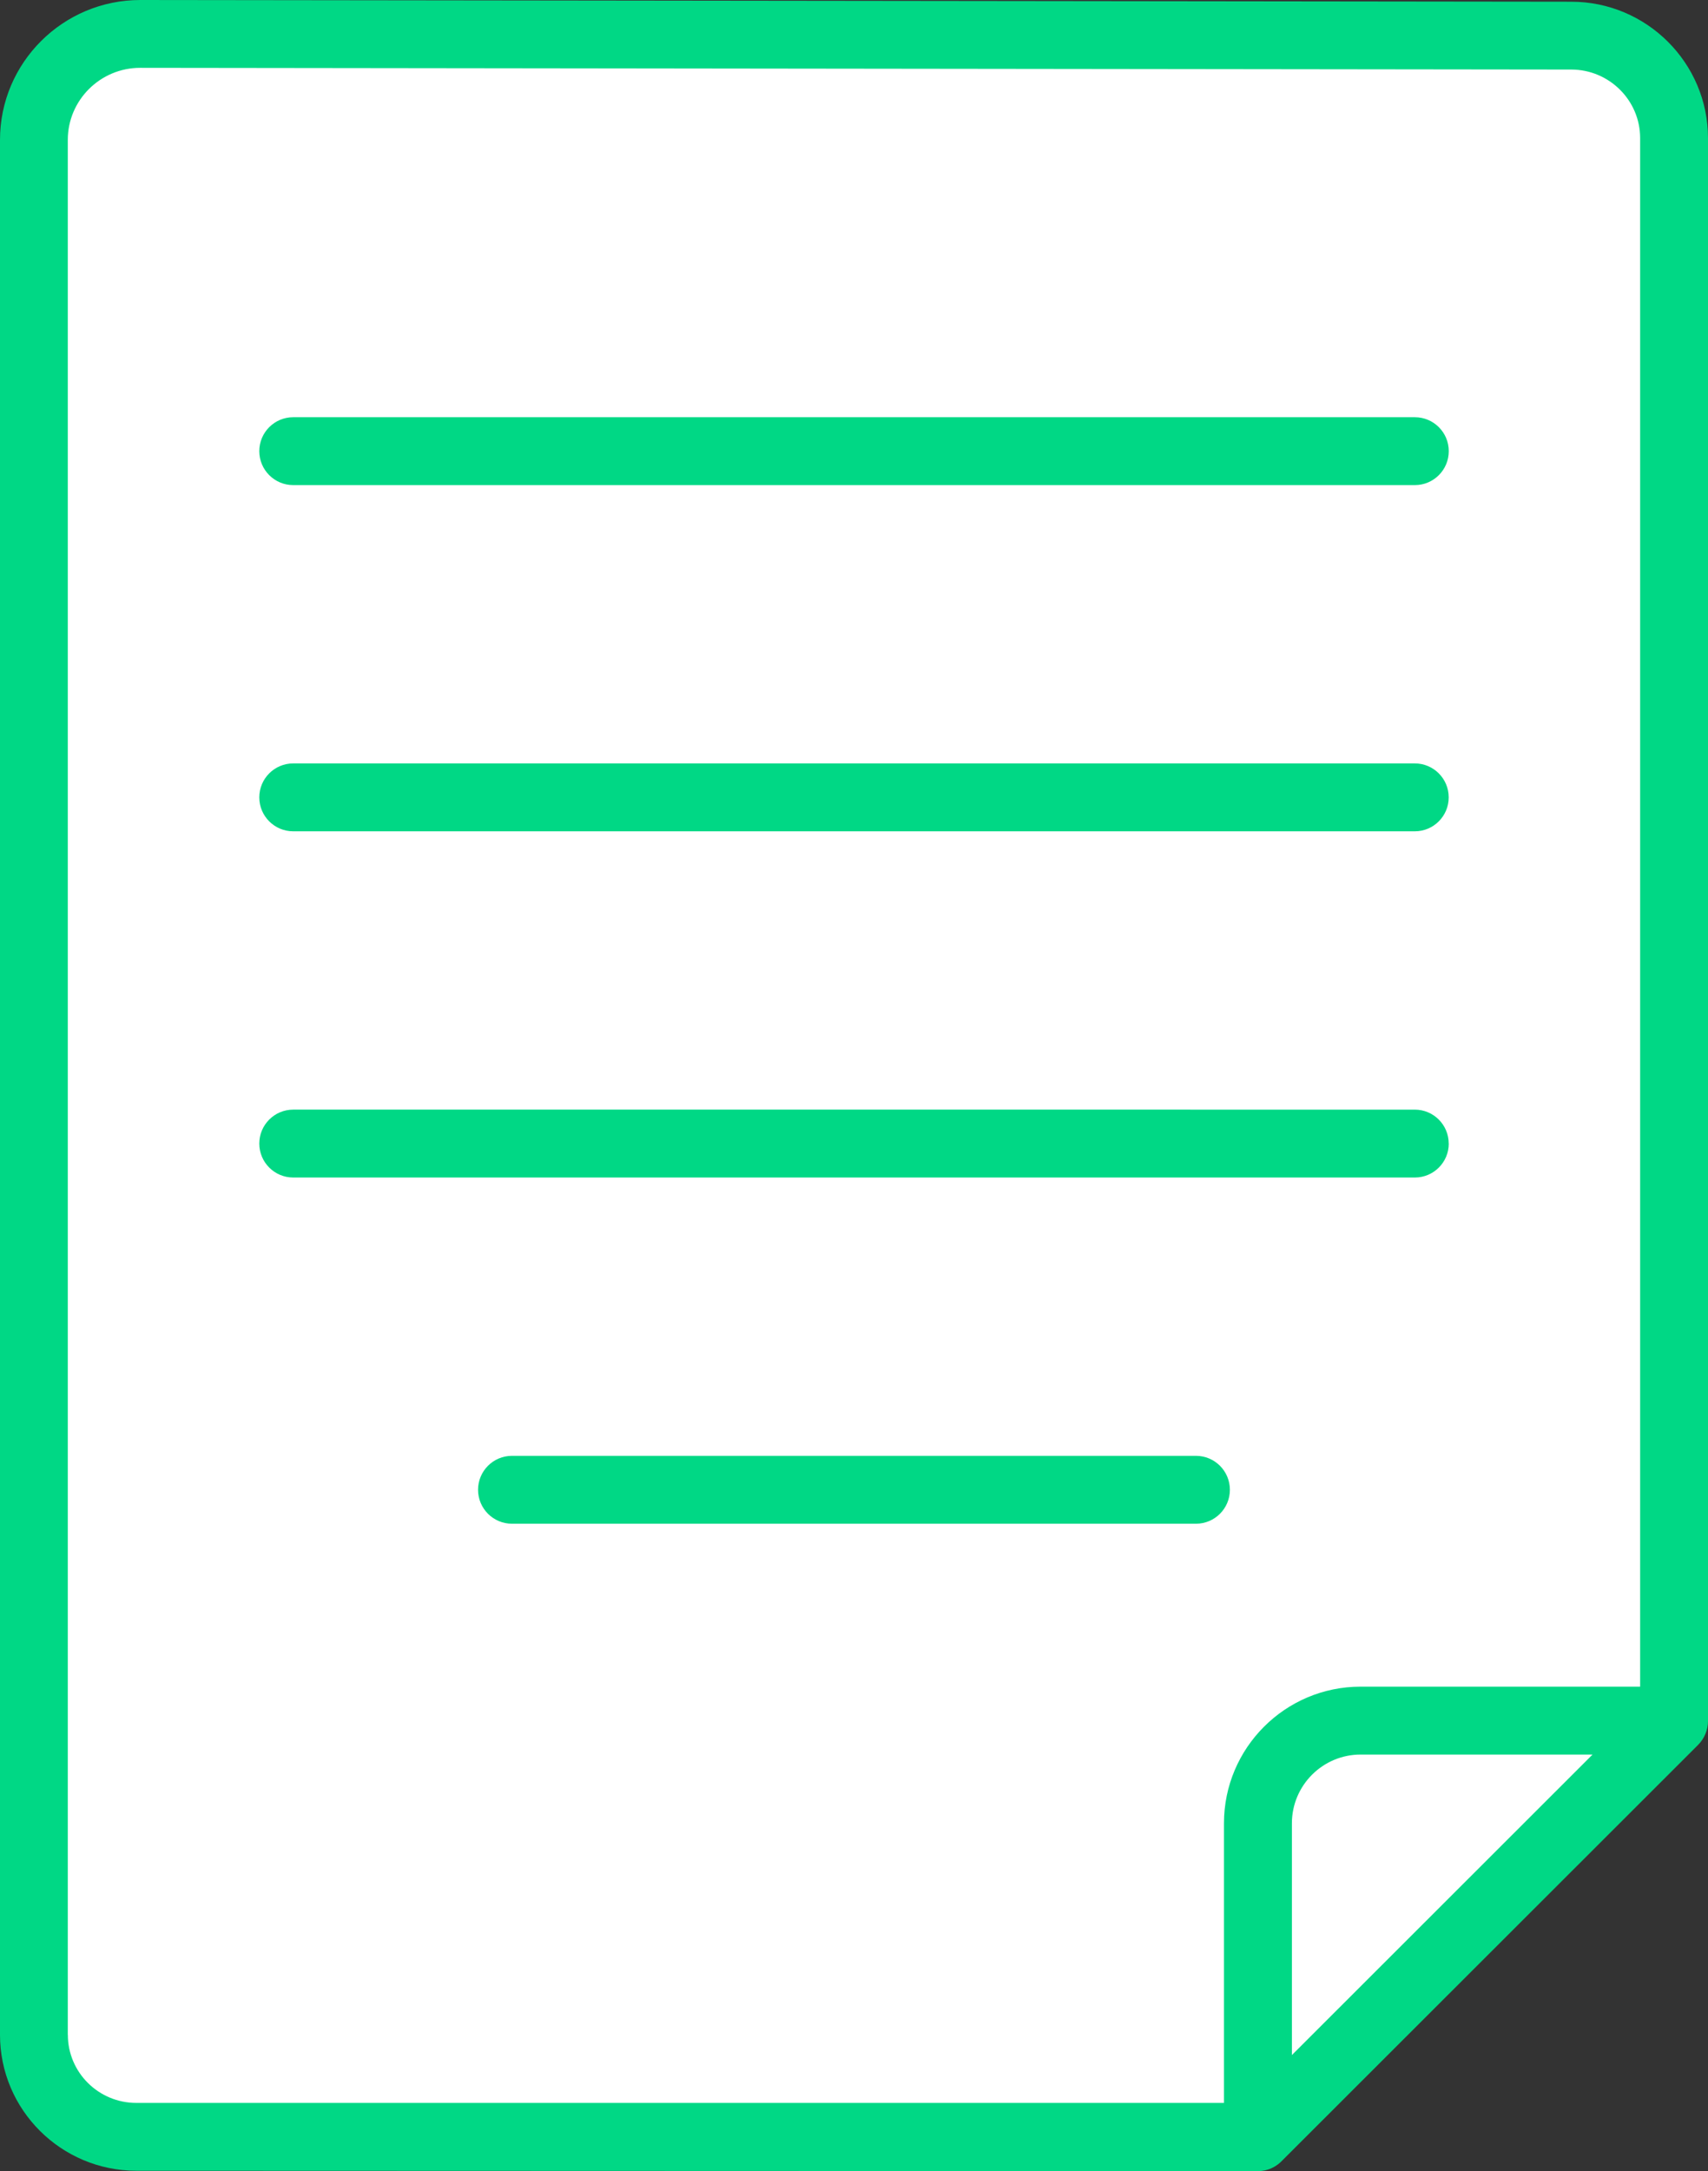
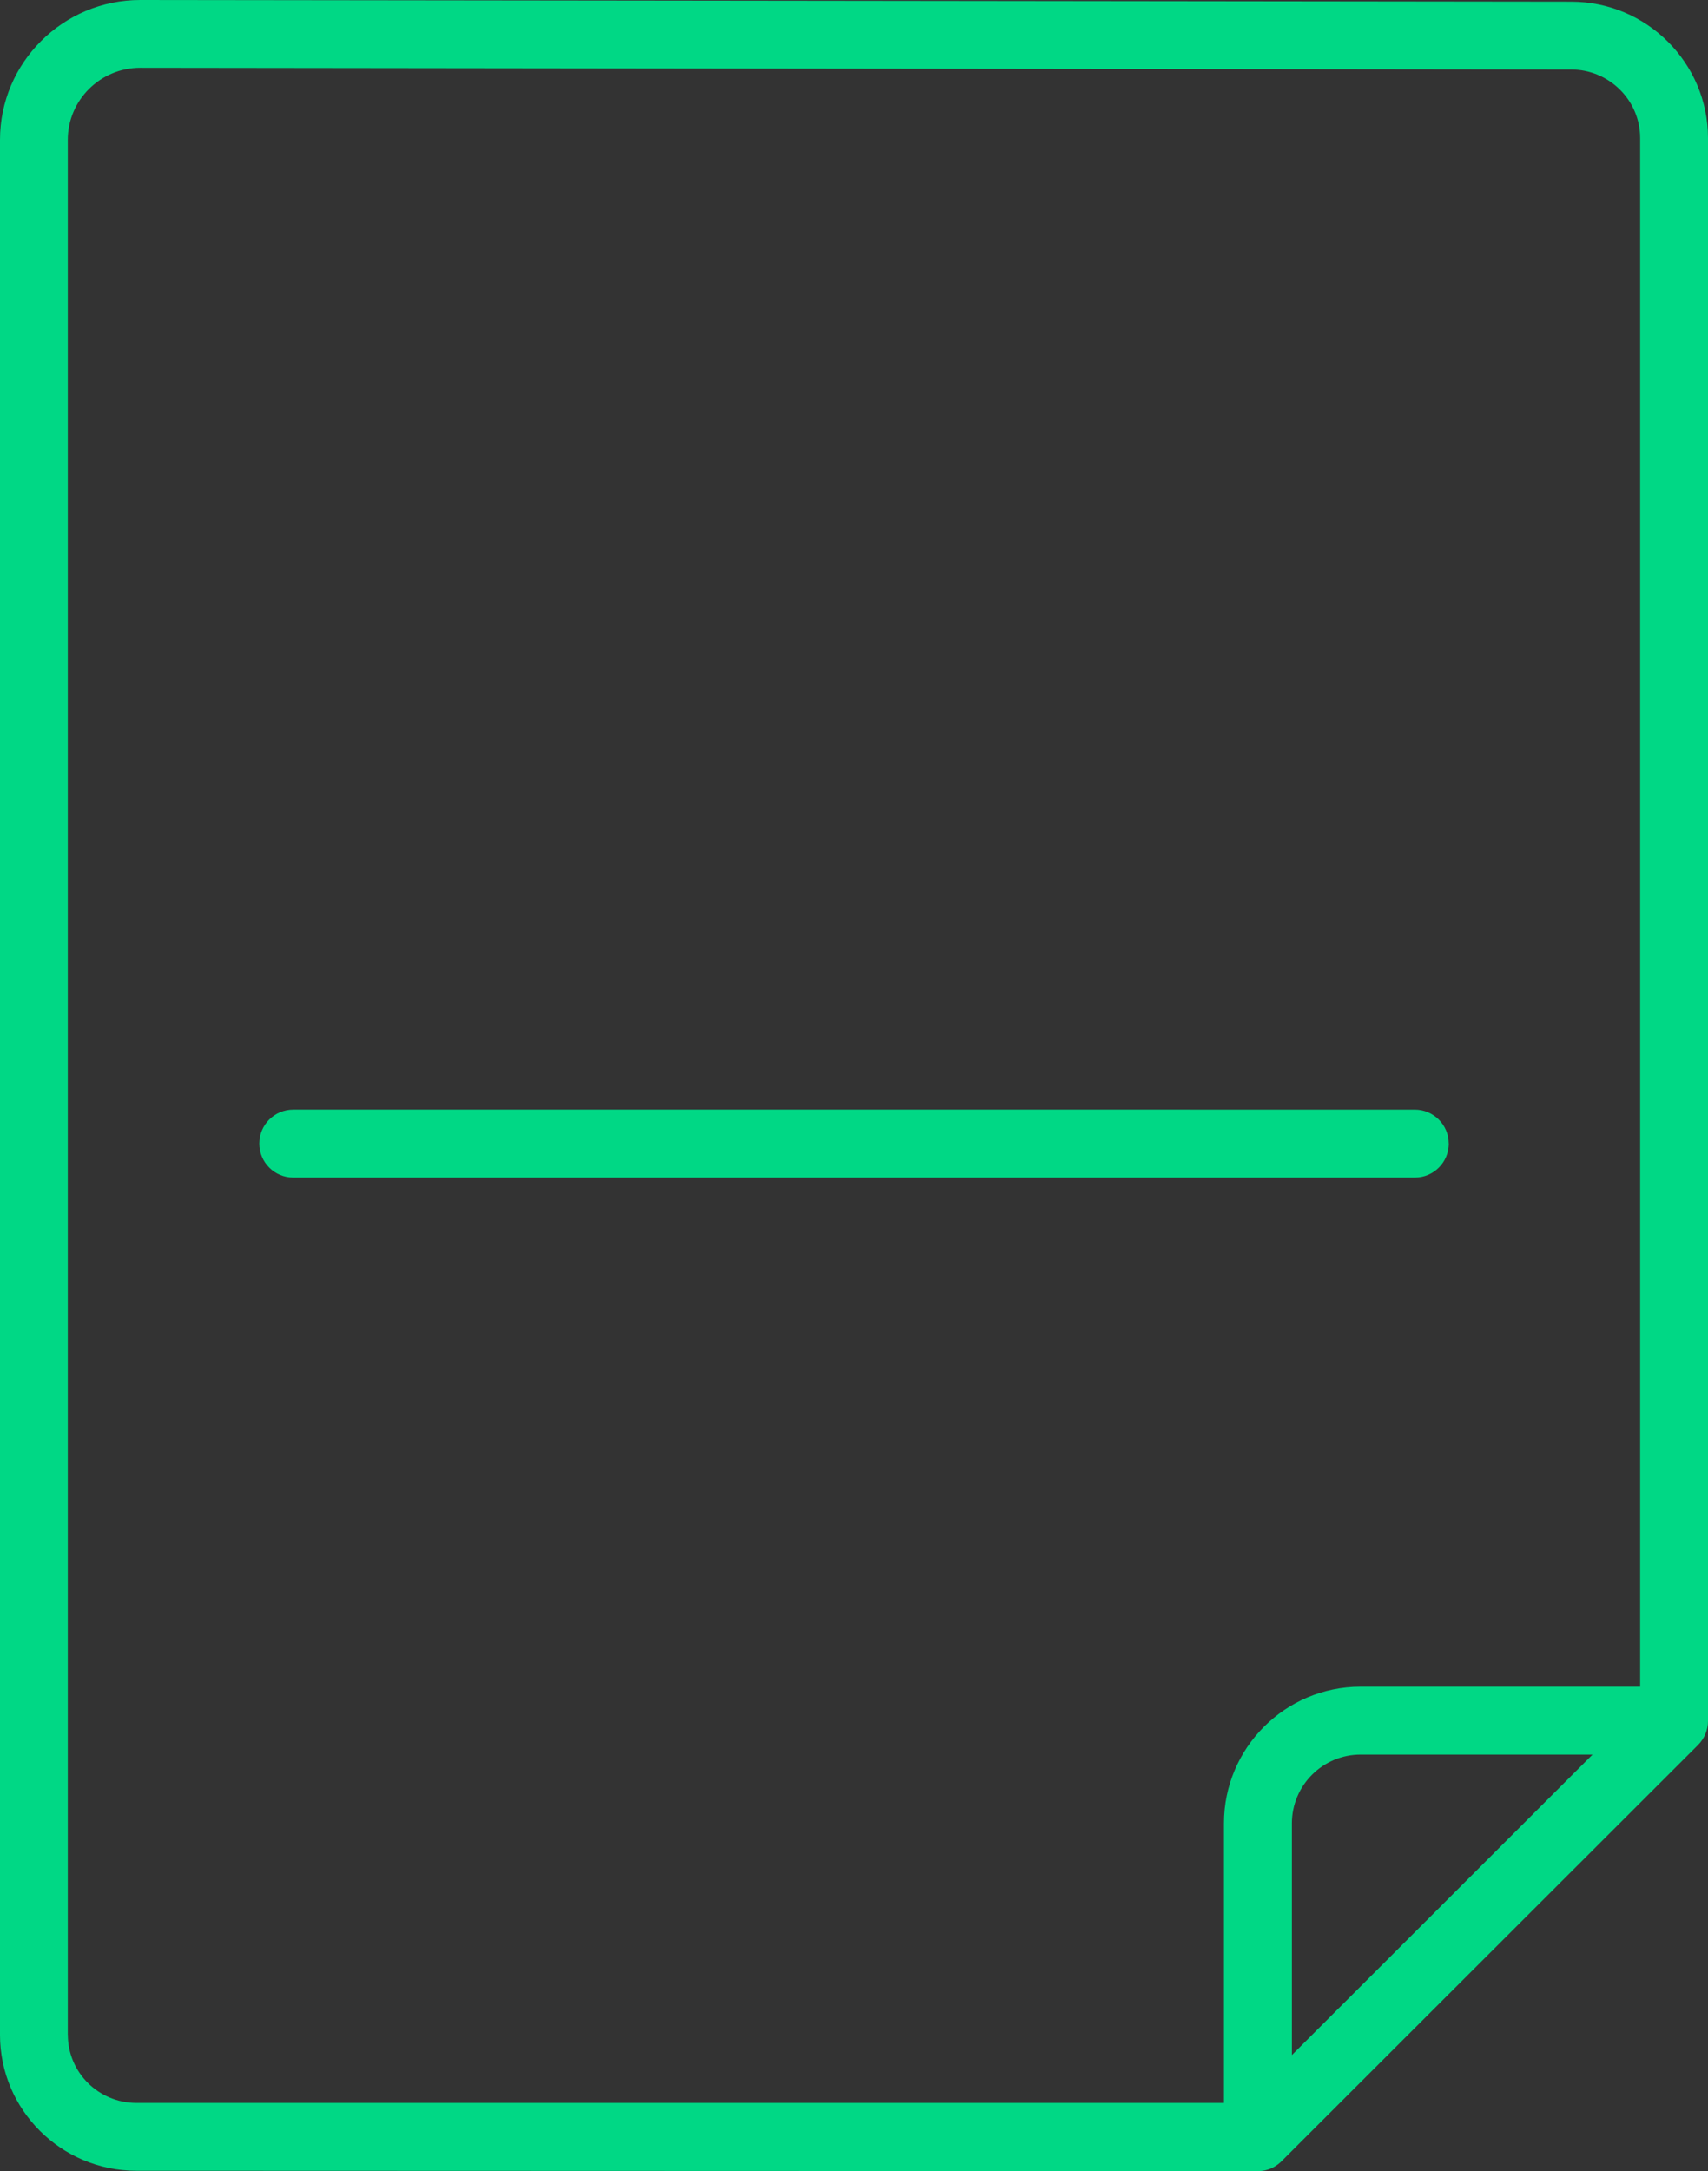
<svg xmlns="http://www.w3.org/2000/svg" id="Layer_1" data-name="Layer 1" viewBox="0 0 268.82 341.54">
  <rect x="0" y="0" width="268.82" height="341.54" fill="#333333" stroke="none" />
  <defs>
    <style>
      .cls-1 {
        fill: #00d885;
      }

      .cls-2 {
        fill: #fff;
      }
    </style>
  </defs>
-   <path class="cls-2" d="M197.99,336.2v-49.38c0-8.92,7.23-16.15,16.15-16.15h49.31" />
  <g>
-     <path class="cls-2" d="M263.48,21.72v249l-65.48,65.43H21.47c-8.91,0-16.12-7.15-16.12-16.06V21.99c0-2.67.64-5.18,1.76-7.36,2.67-5.5,8.38-9.29,14.94-9.29l112.33.27h112.92c8.97,0,16.17,7.26,16.17,16.12Z" />
    <path class="cls-1" d="M268.82,270.71V21.73c0-11.83-9.66-21.46-21.52-21.46-20.7-.03,79.54.1-225.22-.27C9.9,0,0,9.87,0,22v298.09c0,11.79,9.62,21.38,21.46,21.38.75,0,175.78.06,176.53.06,1.56,0,2.93-.69,3.91-1.76l65.36-65.29c1-1,1.56-2.36,1.56-3.77h0ZM10.67,320.1V22c0-6.25,5.12-11.33,11.39-11.33,20.7.03-79.53-.1,225.23.27,5.98,0,10.85,4.84,10.85,10.78v243.6h-44.01c-11.85,0-21.49,9.64-21.49,21.49v43.99H21.46c-5.95,0-10.78-4.8-10.78-10.71h0ZM250.65,276l-47.32,47.27v-36.45c0-5.97,4.85-10.82,10.82-10.82h36.5Z" />
-     <path class="cls-1" d="M46.15,76.31h176.53c2.95,0,5.34-2.39,5.34-5.34s-2.39-5.34-5.34-5.34H46.15c-2.95,0-5.34,2.39-5.34,5.34s2.39,5.34,5.34,5.34Z" />
-     <path class="cls-1" d="M222.67,120.09H46.15c-2.95,0-5.34,2.39-5.34,5.34s2.39,5.34,5.34,5.34h176.52c2.95,0,5.34-2.39,5.34-5.34s-2.39-5.34-5.34-5.34Z" />
    <path class="cls-1" d="M228.01,179.89c0-2.95-2.39-5.34-5.34-5.34H46.15c-2.95,0-5.34,2.39-5.34,5.34s2.39,5.34,5.34,5.34h176.53c2.95,0,5.34-2.39,5.34-5.34Z" />
  </g>
-   <path class="cls-1" d="M193.57,234.35c0-2.95-2.39-5.34-5.34-5.34h-107.65c-2.95,0-5.34,2.39-5.34,5.34s2.39,5.34,5.34,5.34h107.65c2.95,0,5.34-2.39,5.34-5.34Z" />
</svg>